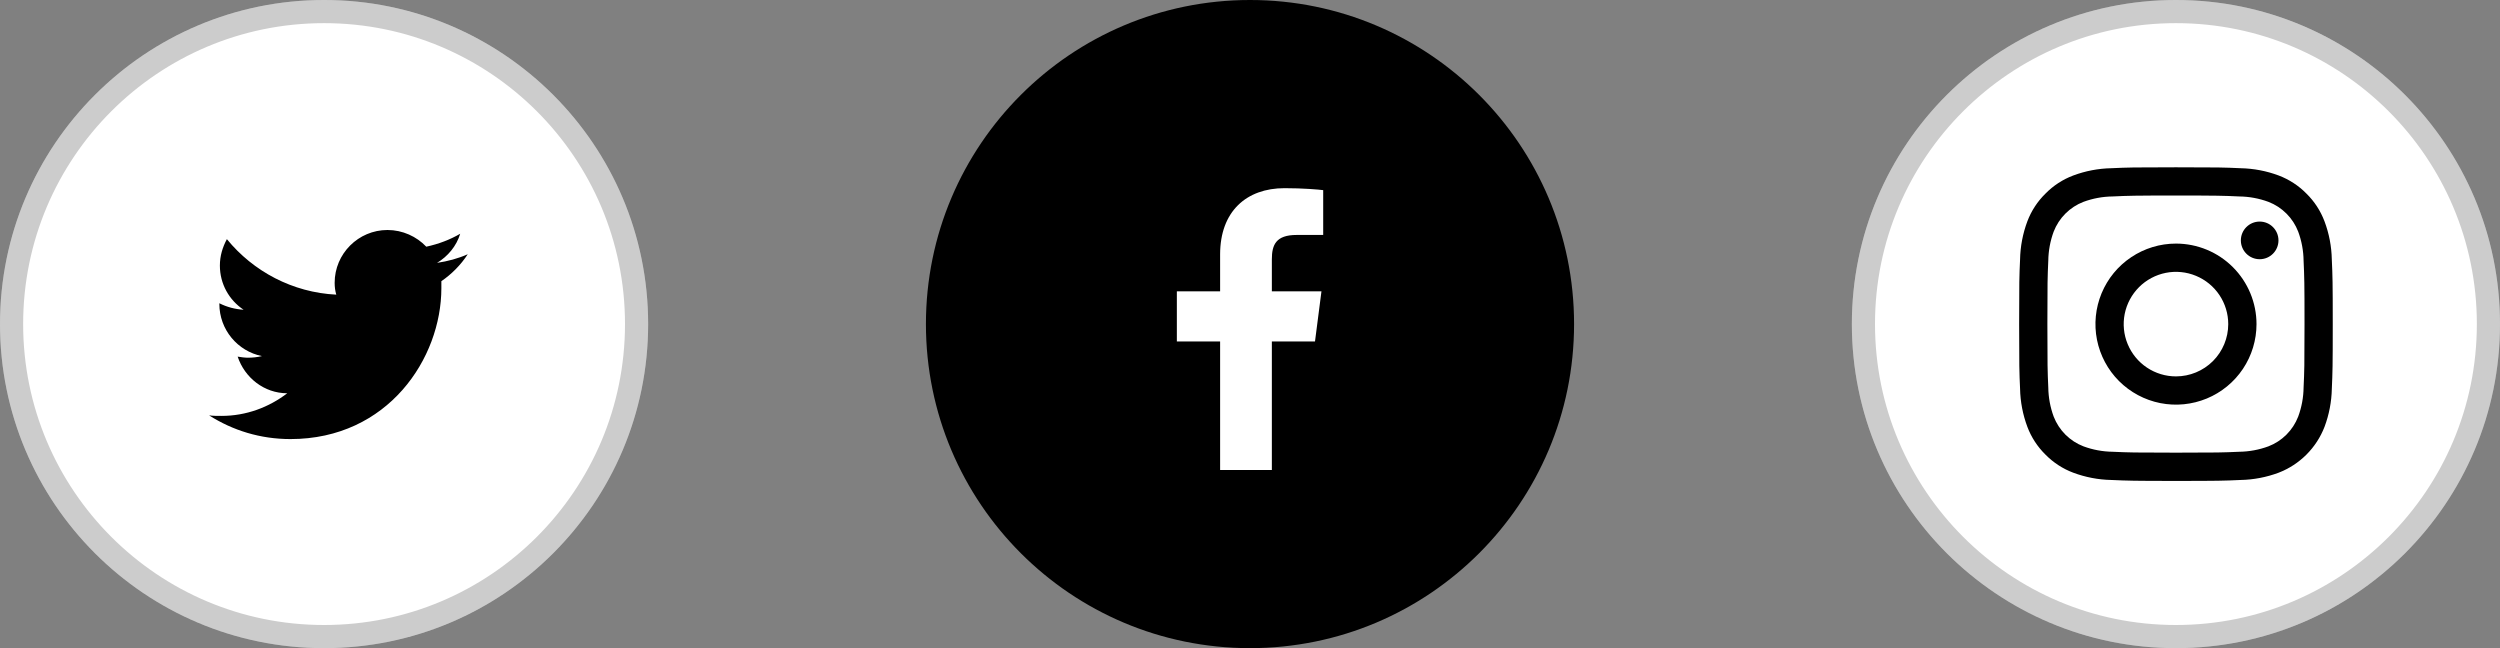
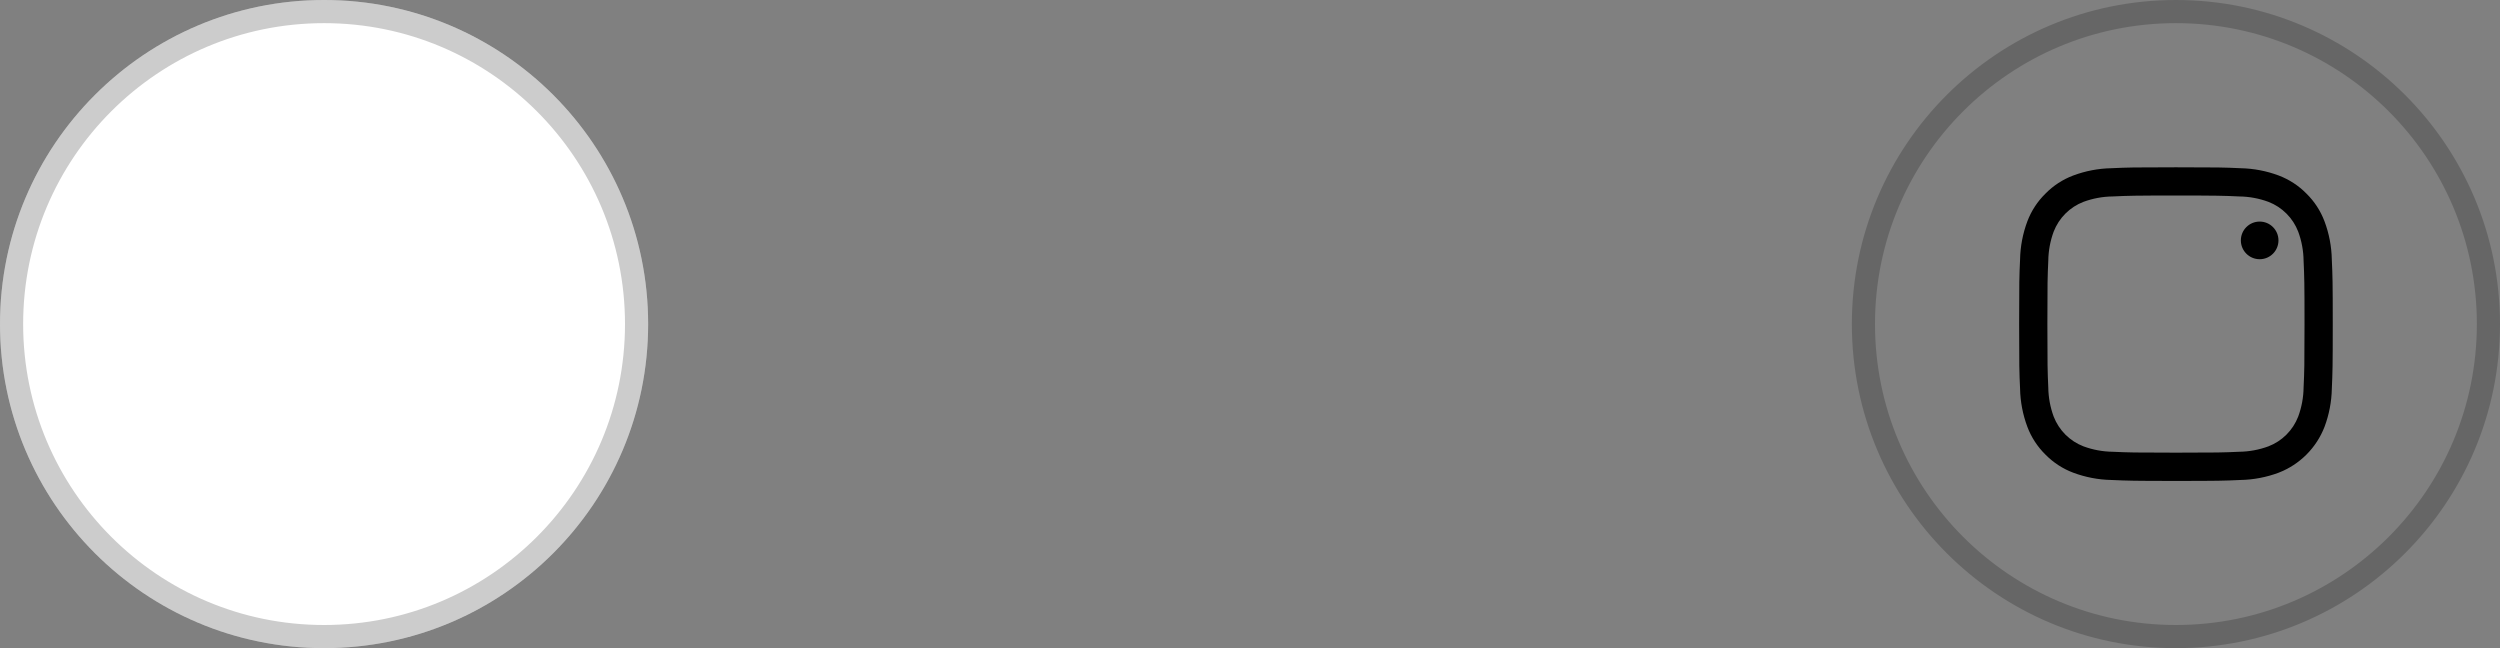
<svg xmlns="http://www.w3.org/2000/svg" width="108" height="28" viewBox="0 0 108 28" fill="none">
  <rect x="0" y="0" width="108" height="28" fill="#808080" stroke="none" />
  <circle cx="14" cy="14" r="14" fill="white" />
  <circle cx="14" cy="14" r="13.5" stroke="black" stroke-opacity="0.2" />
-   <path d="M20.207 10.983C19.788 11.169 19.346 11.286 18.88 11.356C19.346 11.076 19.718 10.634 19.881 10.098C19.439 10.355 18.95 10.541 18.415 10.657C17.996 10.215 17.39 9.936 16.739 9.936C15.482 9.936 14.457 10.96 14.457 12.217C14.457 12.403 14.48 12.566 14.527 12.729C12.642 12.636 10.942 11.728 9.801 10.331C9.615 10.681 9.499 11.053 9.499 11.472C9.499 12.263 9.895 12.962 10.523 13.381C10.151 13.358 9.801 13.264 9.476 13.101V13.125C9.476 14.242 10.267 15.173 11.315 15.383C11.128 15.429 10.919 15.453 10.709 15.453C10.57 15.453 10.407 15.429 10.267 15.406C10.57 16.314 11.408 16.989 12.409 16.989C11.617 17.594 10.639 17.967 9.569 17.967C9.382 17.967 9.196 17.967 9.033 17.944C10.057 18.595 11.245 18.968 12.548 18.968C16.762 18.968 19.067 15.476 19.067 12.45C19.067 12.357 19.067 12.24 19.067 12.147C19.509 11.844 19.904 11.449 20.207 10.983Z" fill="black" />
-   <circle cx="54" cy="14" r="14" fill="black" />
-   <path d="M52.709 20.304V14.75H50.84V12.586H52.709V10.99C52.709 9.138 53.84 8.129 55.492 8.129C56.284 8.129 56.964 8.188 57.162 8.214V10.15L56.016 10.15C55.118 10.15 54.944 10.578 54.944 11.204V12.586H57.087L56.808 14.75H54.944V20.304H52.709Z" fill="white" />
-   <circle cx="94" cy="14" r="14" fill="white" />
  <circle cx="94" cy="14" r="13.5" stroke="black" stroke-opacity="0.2" />
  <path d="M94.001 8.447C95.809 8.447 96.024 8.454 96.738 8.487C97.168 8.492 97.593 8.571 97.996 8.72C98.288 8.832 98.554 9.005 98.775 9.227C98.997 9.448 99.169 9.713 99.282 10.006C99.431 10.409 99.51 10.834 99.515 11.264C99.547 11.978 99.555 12.192 99.555 14.001C99.555 15.81 99.548 16.024 99.515 16.738C99.51 17.168 99.431 17.594 99.282 17.997C99.169 18.289 98.997 18.554 98.775 18.776C98.554 18.997 98.288 19.17 97.996 19.282C97.593 19.431 97.168 19.51 96.738 19.516C96.024 19.548 95.81 19.555 94.001 19.555C92.192 19.555 91.978 19.548 91.263 19.516C90.834 19.51 90.408 19.431 90.005 19.282C89.713 19.17 89.448 18.997 89.226 18.776C89.005 18.554 88.832 18.289 88.719 17.997C88.57 17.594 88.492 17.168 88.486 16.738C88.454 16.024 88.447 15.81 88.447 14.001C88.447 12.192 88.454 11.978 88.486 11.264C88.492 10.834 88.57 10.409 88.719 10.006C88.832 9.713 89.005 9.448 89.226 9.227C89.448 9.005 89.713 8.832 90.005 8.72C90.408 8.571 90.834 8.492 91.263 8.487C91.978 8.454 92.192 8.447 94.001 8.447ZM94.001 7.227C92.162 7.227 91.93 7.234 91.208 7.267C90.646 7.278 90.089 7.385 89.563 7.582C89.111 7.752 88.702 8.019 88.364 8.364C88.019 8.702 87.752 9.111 87.581 9.563C87.384 10.09 87.278 10.646 87.267 11.209C87.234 11.93 87.227 12.162 87.227 14.001C87.227 15.839 87.234 16.071 87.267 16.794C87.278 17.356 87.385 17.912 87.582 18.439C87.752 18.891 88.019 19.3 88.364 19.639C88.702 19.983 89.111 20.25 89.563 20.42C90.09 20.617 90.646 20.724 91.209 20.735C91.931 20.767 92.162 20.776 94.001 20.776C95.841 20.776 96.072 20.768 96.794 20.735C97.356 20.724 97.913 20.617 98.439 20.42C98.889 20.246 99.298 19.979 99.639 19.638C99.98 19.297 100.246 18.888 100.42 18.438C100.617 17.912 100.724 17.355 100.735 16.793C100.767 16.071 100.775 15.839 100.775 14.001C100.775 12.162 100.767 11.93 100.734 11.208C100.723 10.646 100.617 10.089 100.419 9.563C100.249 9.111 99.983 8.701 99.638 8.363C99.3 8.018 98.89 7.752 98.438 7.581C97.912 7.384 97.355 7.278 96.793 7.267C96.071 7.234 95.84 7.227 94.001 7.227Z" fill="black" />
-   <path d="M94.002 10.523C93.314 10.523 92.642 10.727 92.07 11.11C91.497 11.492 91.052 12.035 90.788 12.671C90.525 13.307 90.456 14.006 90.59 14.681C90.725 15.356 91.056 15.976 91.542 16.462C92.029 16.948 92.649 17.28 93.323 17.414C93.998 17.548 94.698 17.479 95.333 17.216C95.969 16.953 96.512 16.507 96.895 15.935C97.277 15.363 97.481 14.69 97.481 14.002C97.481 13.079 97.114 12.195 96.462 11.542C95.81 10.89 94.925 10.523 94.002 10.523ZM94.002 16.26C93.555 16.26 93.119 16.128 92.748 15.88C92.376 15.632 92.087 15.279 91.916 14.866C91.745 14.454 91.7 14 91.787 13.562C91.875 13.124 92.09 12.721 92.406 12.405C92.721 12.09 93.124 11.875 93.562 11.787C94 11.7 94.454 11.745 94.866 11.916C95.279 12.087 95.632 12.376 95.88 12.748C96.128 13.119 96.26 13.556 96.26 14.002C96.26 14.601 96.022 15.175 95.599 15.599C95.175 16.022 94.601 16.26 94.002 16.26Z" fill="black" />
  <path d="M97.618 11.198C98.067 11.198 98.43 10.834 98.43 10.385C98.43 9.936 98.067 9.572 97.618 9.572C97.169 9.572 96.805 9.936 96.805 10.385C96.805 10.834 97.169 11.198 97.618 11.198Z" fill="black" />
</svg>